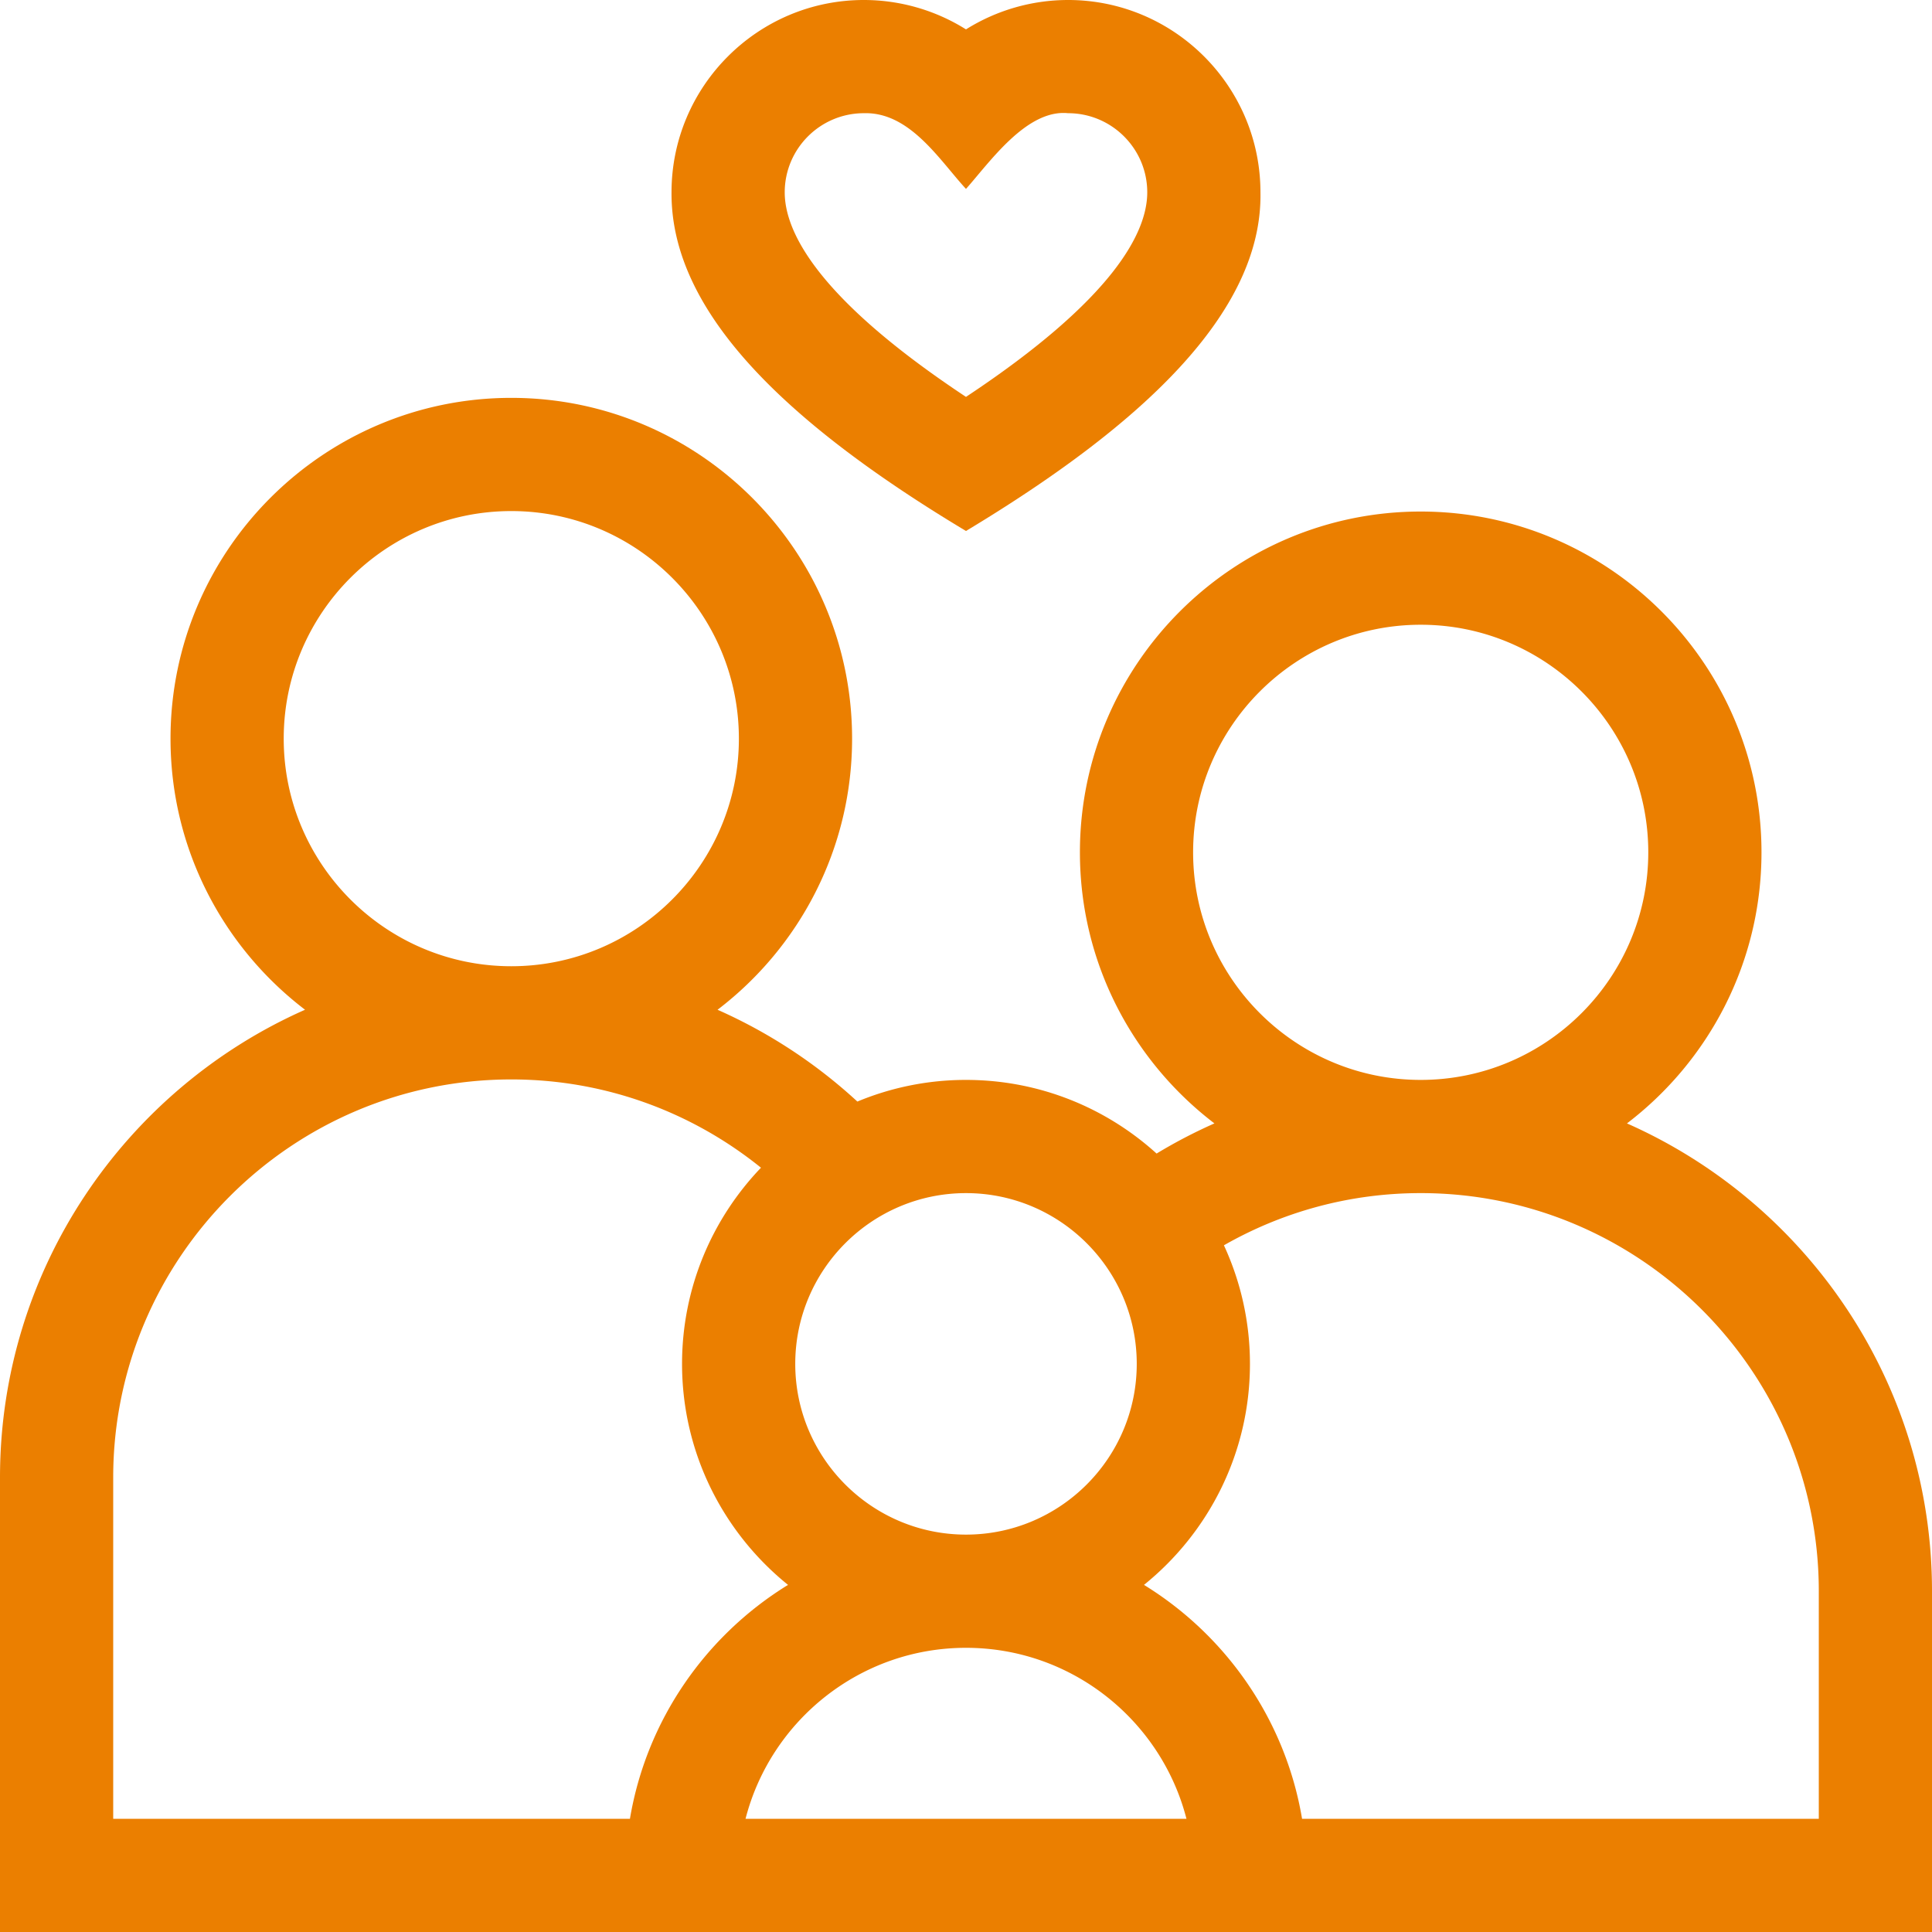
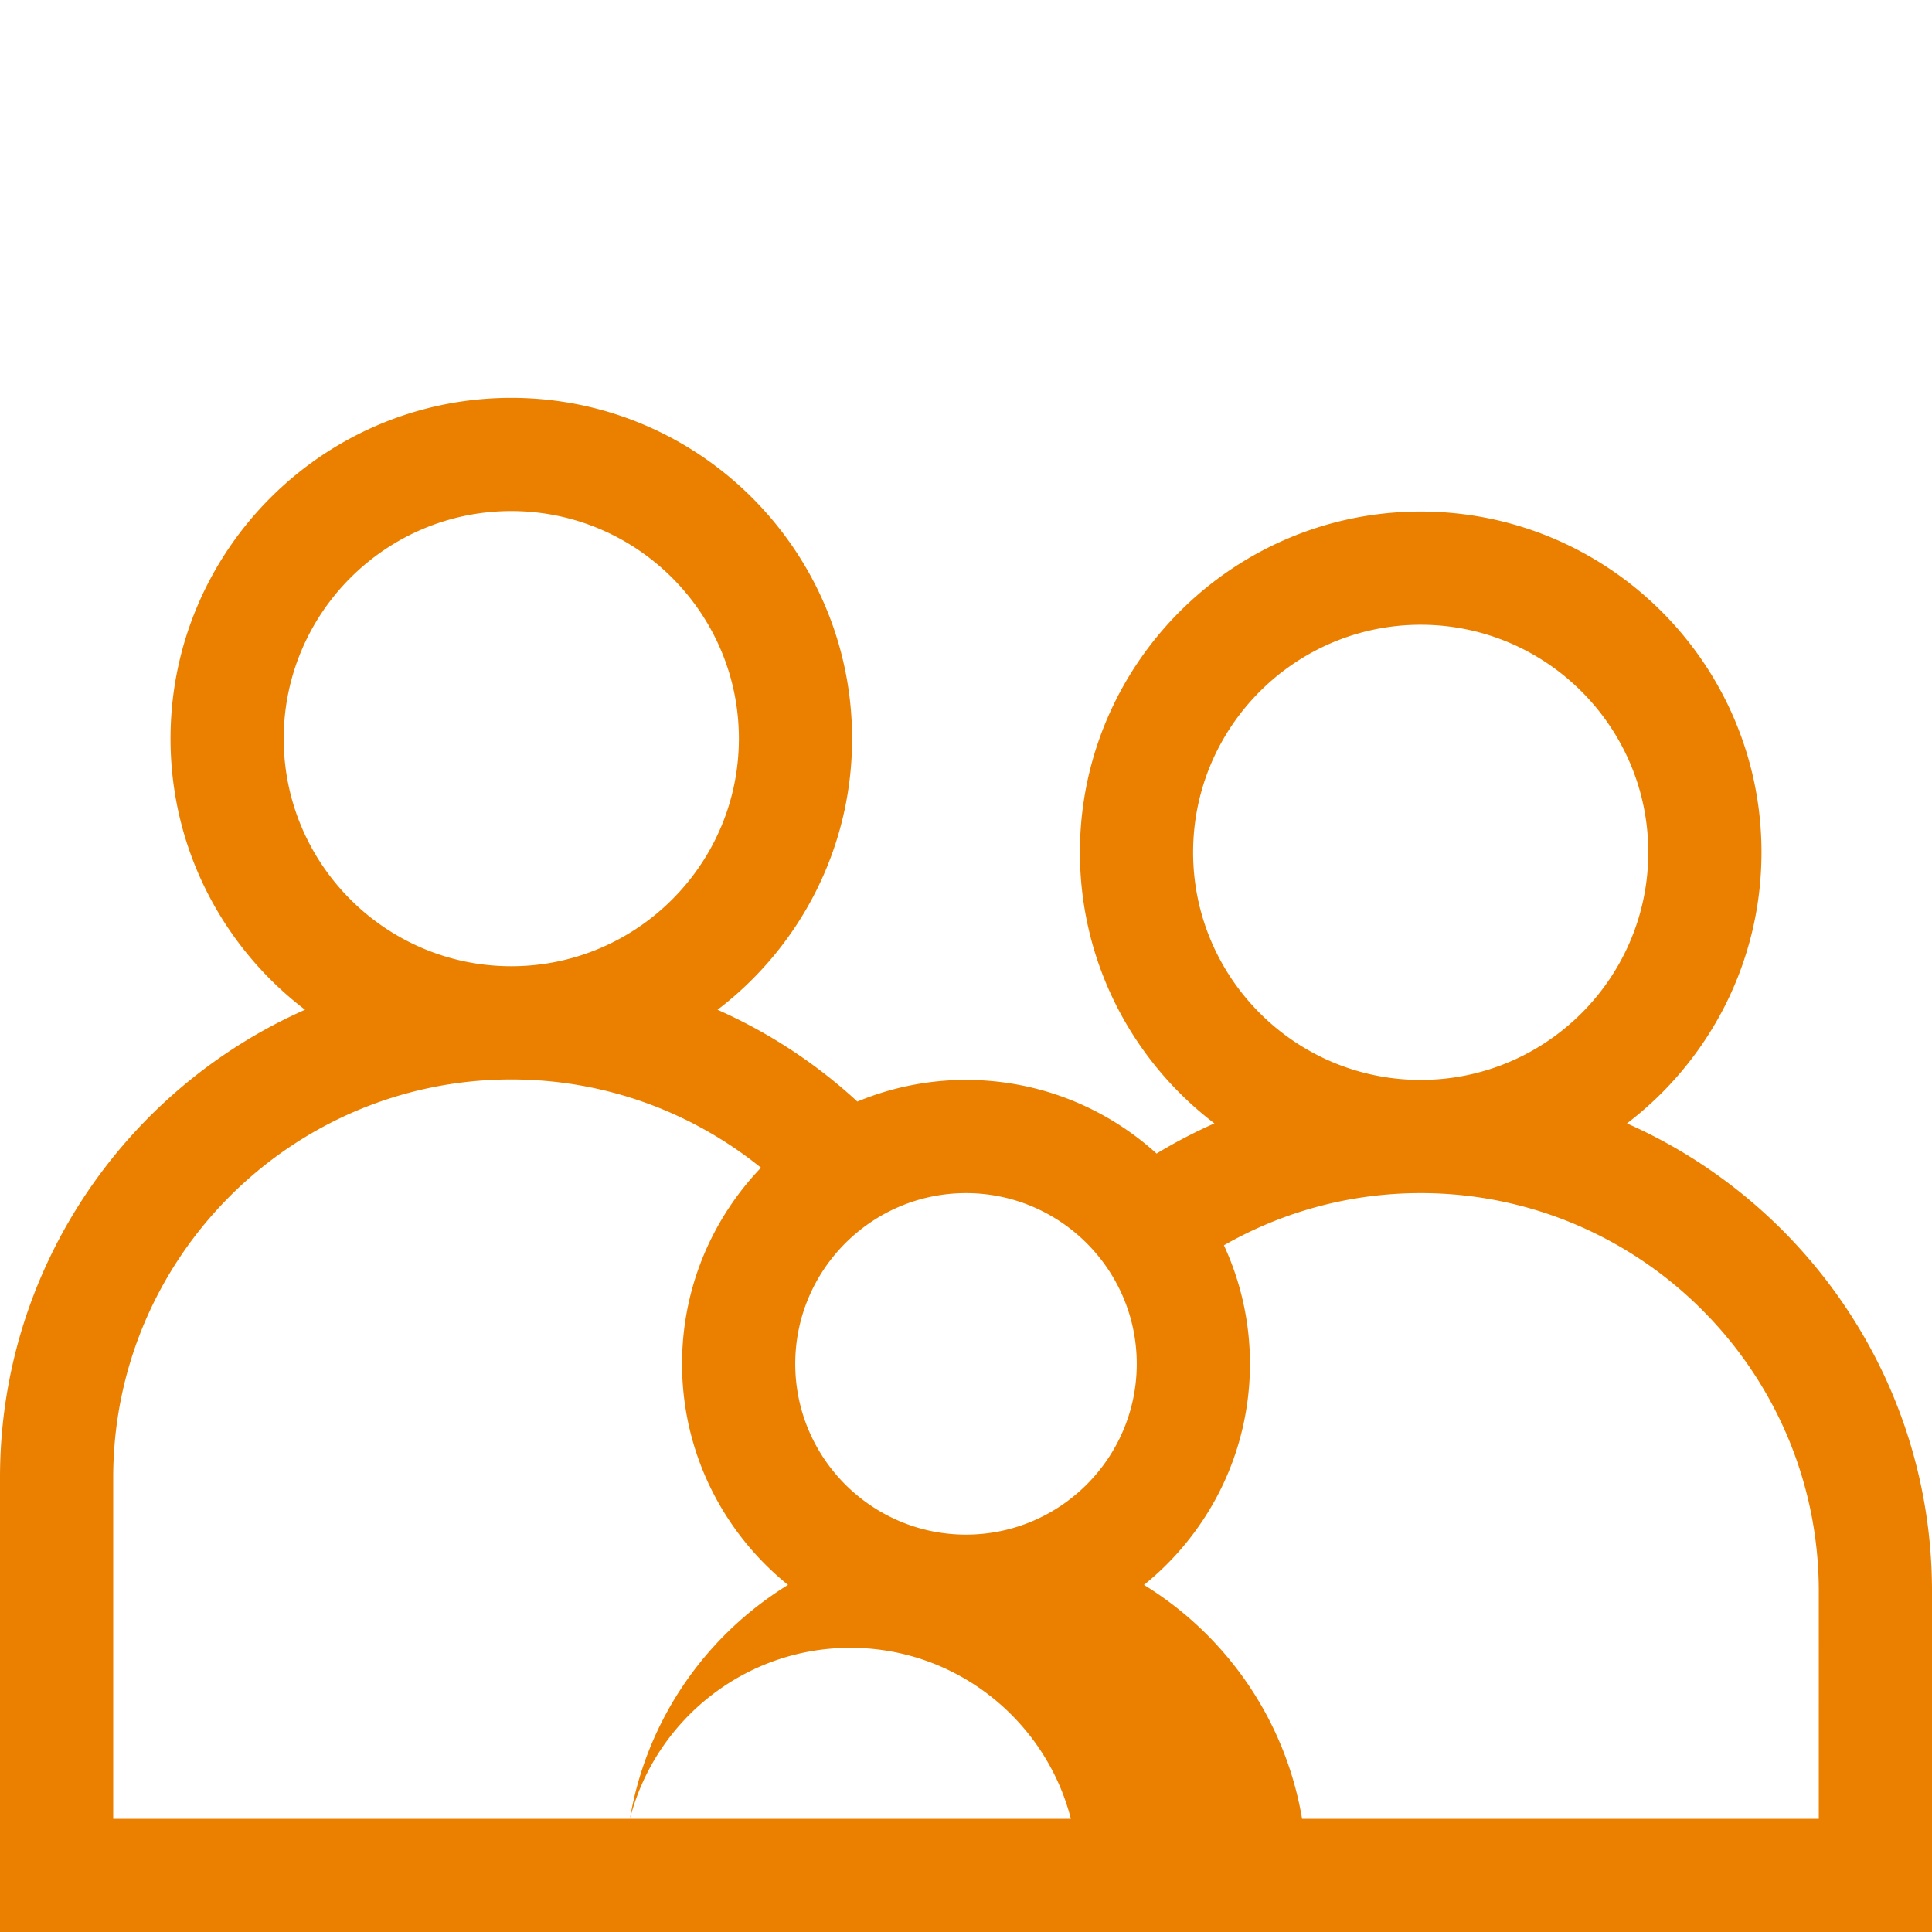
<svg xmlns="http://www.w3.org/2000/svg" width="256" height="256" x="0" y="0" viewBox="0 0 512 512" style="enable-background:new 0 0 512 512" xml:space="preserve" class="">
  <g>
-     <path d="M255.997 140.716c46.202-27.807 78.629-57.724 78.037-89.744C334.033 22.866 311.168 0 283.062 0a50.946 50.946 0 0 0-27.065 7.789A50.948 50.948 0 0 0 228.932 0c-28.106 0-50.972 22.866-50.972 50.972-.212 30.019 27.121 59.199 78.037 89.744zM228.932 30c12.235-.367 20.103 12.521 27.065 20.06 6.285-7.049 16.065-21.177 27.065-20.06 11.564 0 20.972 9.408 20.972 20.972 0 10.407-8.579 28.064-48.037 54.209-39.458-26.145-48.037-43.802-48.037-54.209 0-11.564 9.408-20.972 20.972-20.972z" fill="#EB7F00" opacity="1" data-original="#000000" />
-     <path d="M431.162 297.716c21.651-16.513 35.651-42.571 35.651-71.841 0-49.799-40.514-90.312-90.312-90.312s-90.312 40.514-90.312 90.312c0 29.269 13.999 55.325 35.649 71.839a135.16 135.16 0 0 0-15.331 7.99c-13.363-12.121-31.086-19.516-50.506-19.516a74.825 74.825 0 0 0-28.789 5.736 135.933 135.933 0 0 0-37.055-24.328c21.654-16.513 35.656-42.573 35.656-71.845 0-49.799-40.514-90.312-90.312-90.312s-90.312 40.514-90.312 90.312c0 29.27 14 55.327 35.651 71.841C33.273 288.645 0 336.288 0 391.562V512h512v-90.312c0-55.275-33.273-102.918-80.838-123.972zm-114.974-71.841c0-33.257 27.056-60.312 60.312-60.312s60.312 27.056 60.312 60.312-27.056 60.312-60.312 60.312-60.312-27.055-60.312-60.312zM301.25 361.438c0 24.951-20.299 45.25-45.25 45.25s-45.25-20.299-45.25-45.25 20.299-45.25 45.25-45.25 45.25 20.298 45.25 45.25zM75.187 195.75c0-33.257 27.056-60.312 60.313-60.312s60.312 27.056 60.312 60.312-27.056 60.312-60.312 60.312-60.313-27.055-60.313-60.312zM166.94 482H30v-90.438c0-58.173 47.327-105.5 105.5-105.5 25.035 0 48.057 8.771 66.166 23.395-12.94 13.521-20.916 31.831-20.916 51.98 0 23.647 10.974 44.769 28.085 58.575-21.8 13.405-37.499 35.803-41.895 61.988zm30.635 0c6.685-26.024 30.344-45.312 58.425-45.312s51.74 19.288 58.425 45.312zM482 482H345.06c-4.396-26.185-20.095-48.583-41.895-61.988 17.111-13.805 28.085-34.928 28.085-58.575a74.772 74.772 0 0 0-6.9-31.42c15.392-8.791 33.191-13.83 52.15-13.83 58.173 0 105.5 47.327 105.5 105.5z" fill="#EB7F00" opacity="1" data-original="#000000" />
+     <path d="M431.162 297.716c21.651-16.513 35.651-42.571 35.651-71.841 0-49.799-40.514-90.312-90.312-90.312s-90.312 40.514-90.312 90.312c0 29.269 13.999 55.325 35.649 71.839a135.16 135.16 0 0 0-15.331 7.99c-13.363-12.121-31.086-19.516-50.506-19.516a74.825 74.825 0 0 0-28.789 5.736 135.933 135.933 0 0 0-37.055-24.328c21.654-16.513 35.656-42.573 35.656-71.845 0-49.799-40.514-90.312-90.312-90.312s-90.312 40.514-90.312 90.312c0 29.27 14 55.327 35.651 71.841C33.273 288.645 0 336.288 0 391.562V512h512v-90.312c0-55.275-33.273-102.918-80.838-123.972zm-114.974-71.841c0-33.257 27.056-60.312 60.312-60.312s60.312 27.056 60.312 60.312-27.056 60.312-60.312 60.312-60.312-27.055-60.312-60.312zM301.25 361.438c0 24.951-20.299 45.25-45.25 45.25s-45.25-20.299-45.25-45.25 20.299-45.25 45.25-45.25 45.25 20.298 45.25 45.25zM75.187 195.75c0-33.257 27.056-60.312 60.313-60.312s60.312 27.056 60.312 60.312-27.056 60.312-60.312 60.312-60.313-27.055-60.313-60.312zM166.94 482H30v-90.438c0-58.173 47.327-105.5 105.5-105.5 25.035 0 48.057 8.771 66.166 23.395-12.94 13.521-20.916 31.831-20.916 51.98 0 23.647 10.974 44.769 28.085 58.575-21.8 13.405-37.499 35.803-41.895 61.988zc6.685-26.024 30.344-45.312 58.425-45.312s51.74 19.288 58.425 45.312zM482 482H345.06c-4.396-26.185-20.095-48.583-41.895-61.988 17.111-13.805 28.085-34.928 28.085-58.575a74.772 74.772 0 0 0-6.9-31.42c15.392-8.791 33.191-13.83 52.15-13.83 58.173 0 105.5 47.327 105.5 105.5z" fill="#EB7F00" opacity="1" data-original="#000000" />
  </g>
</svg>